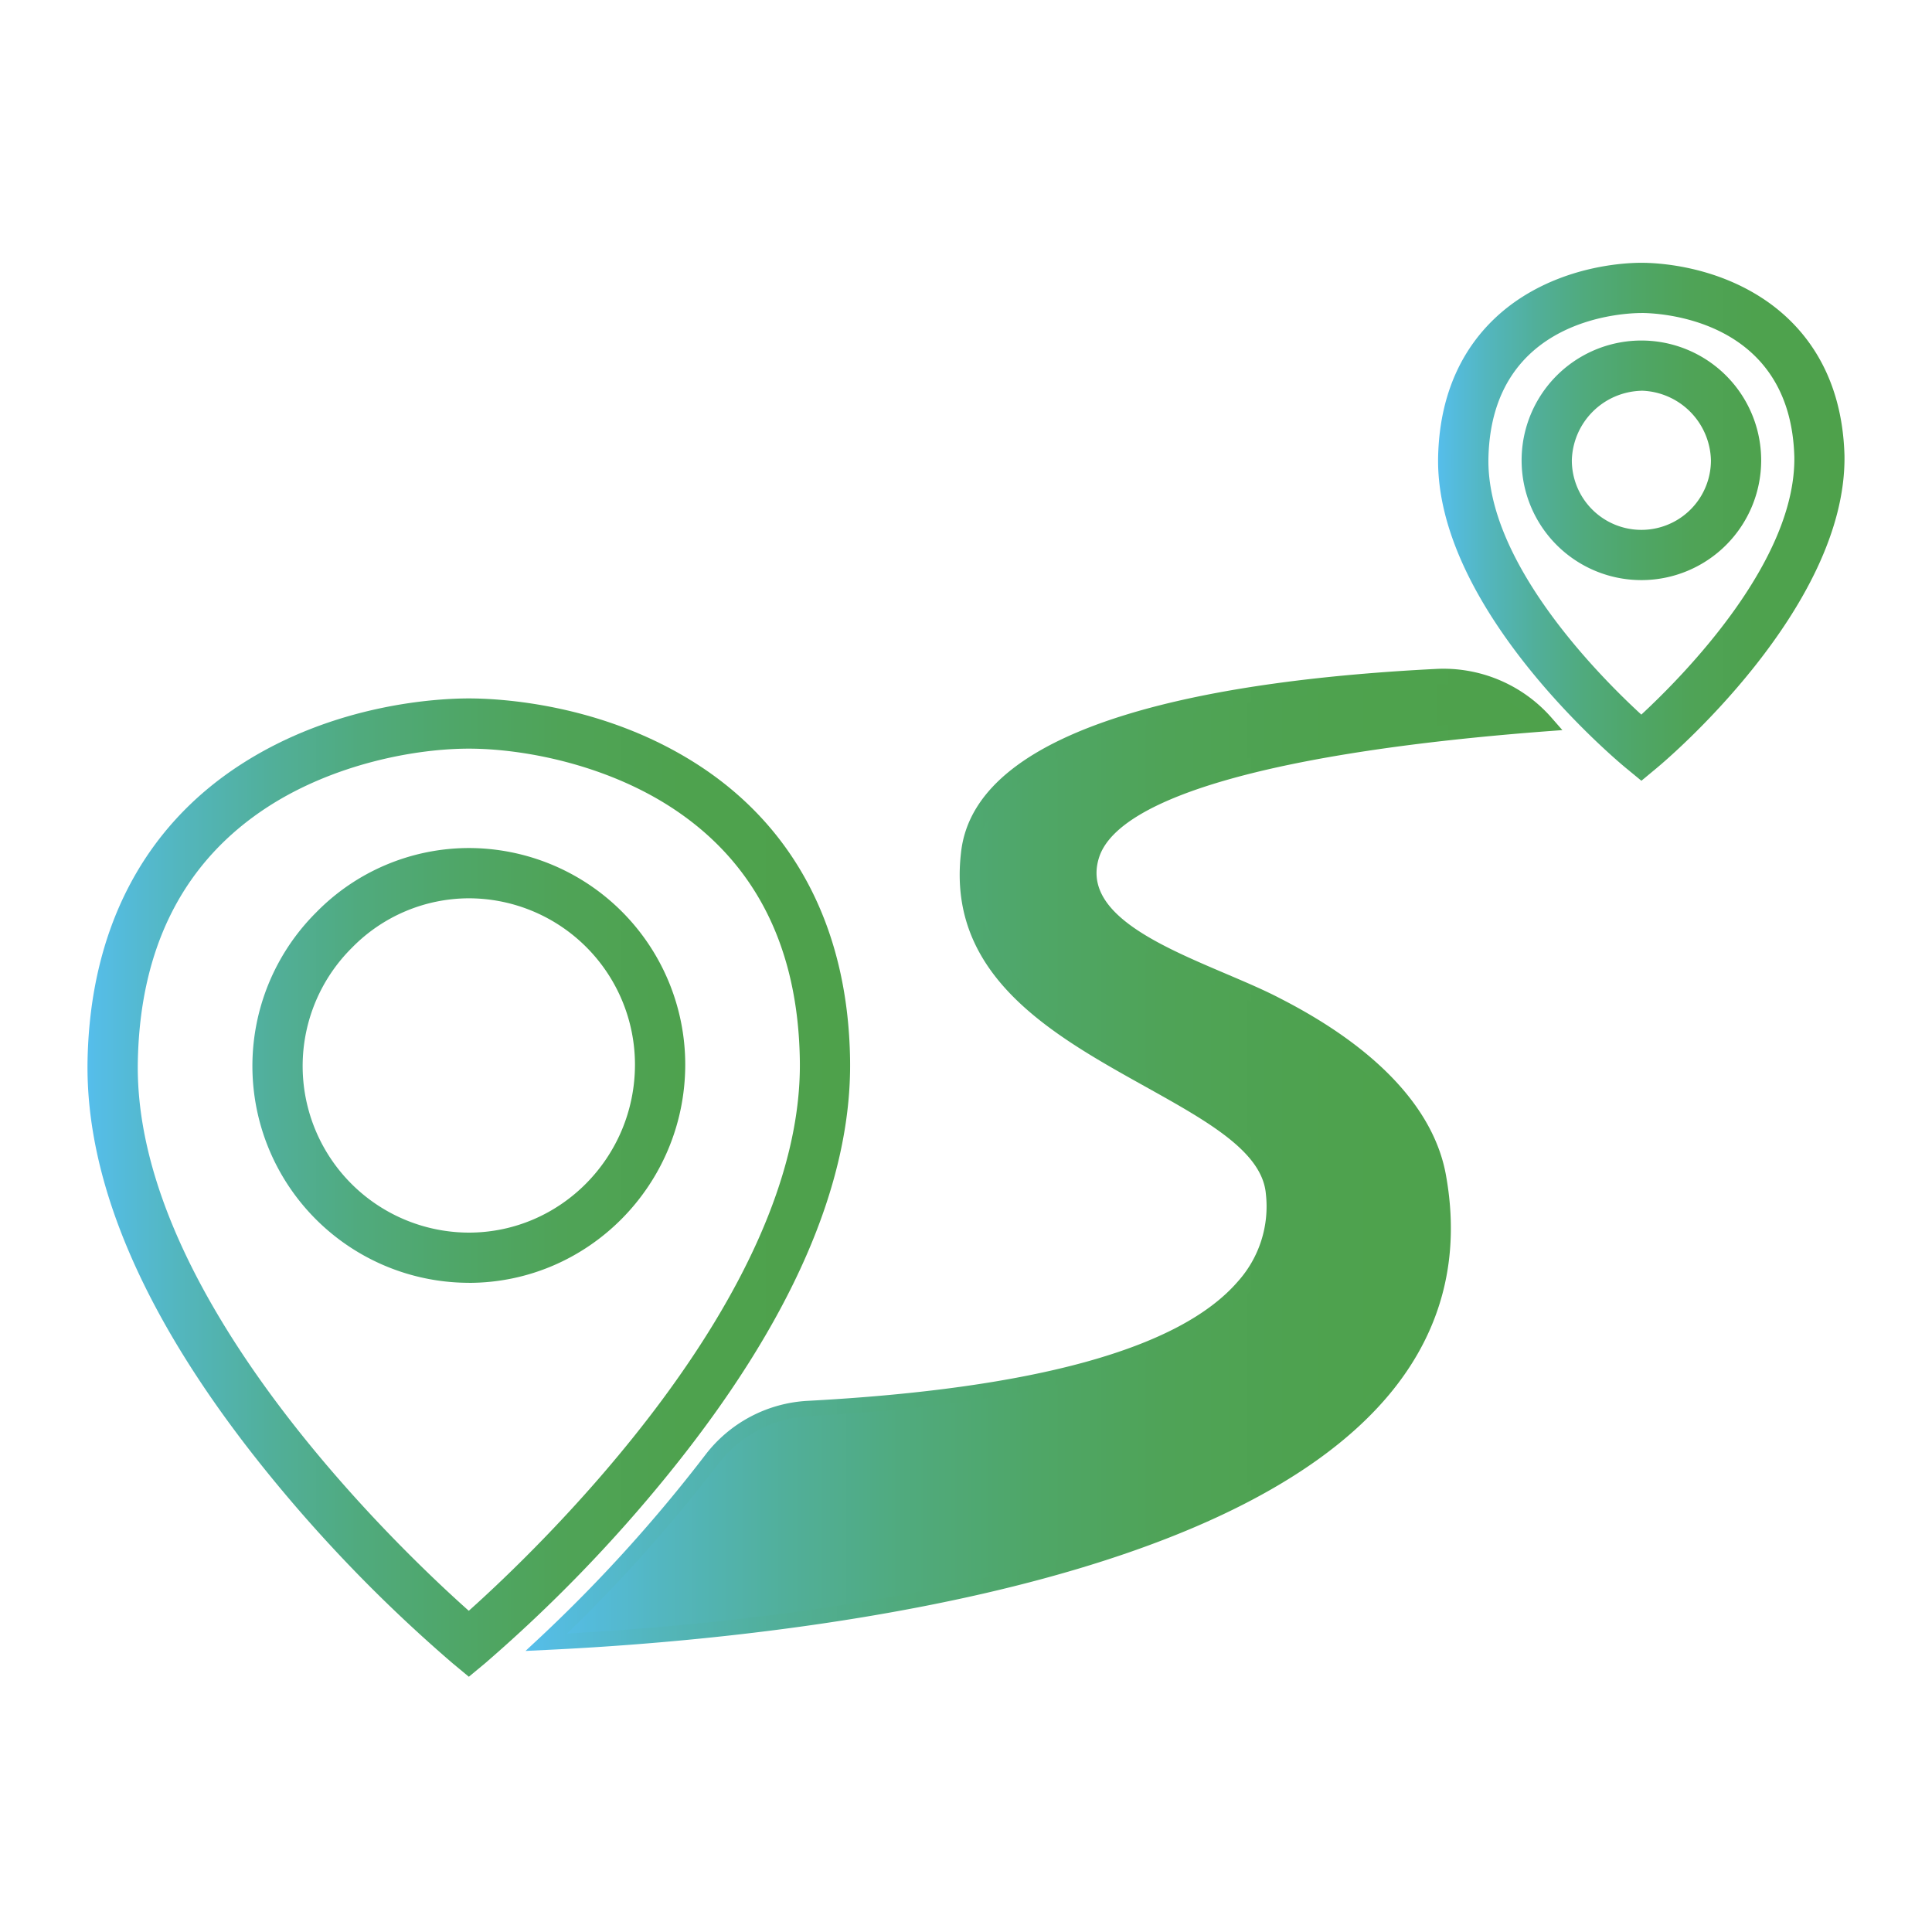
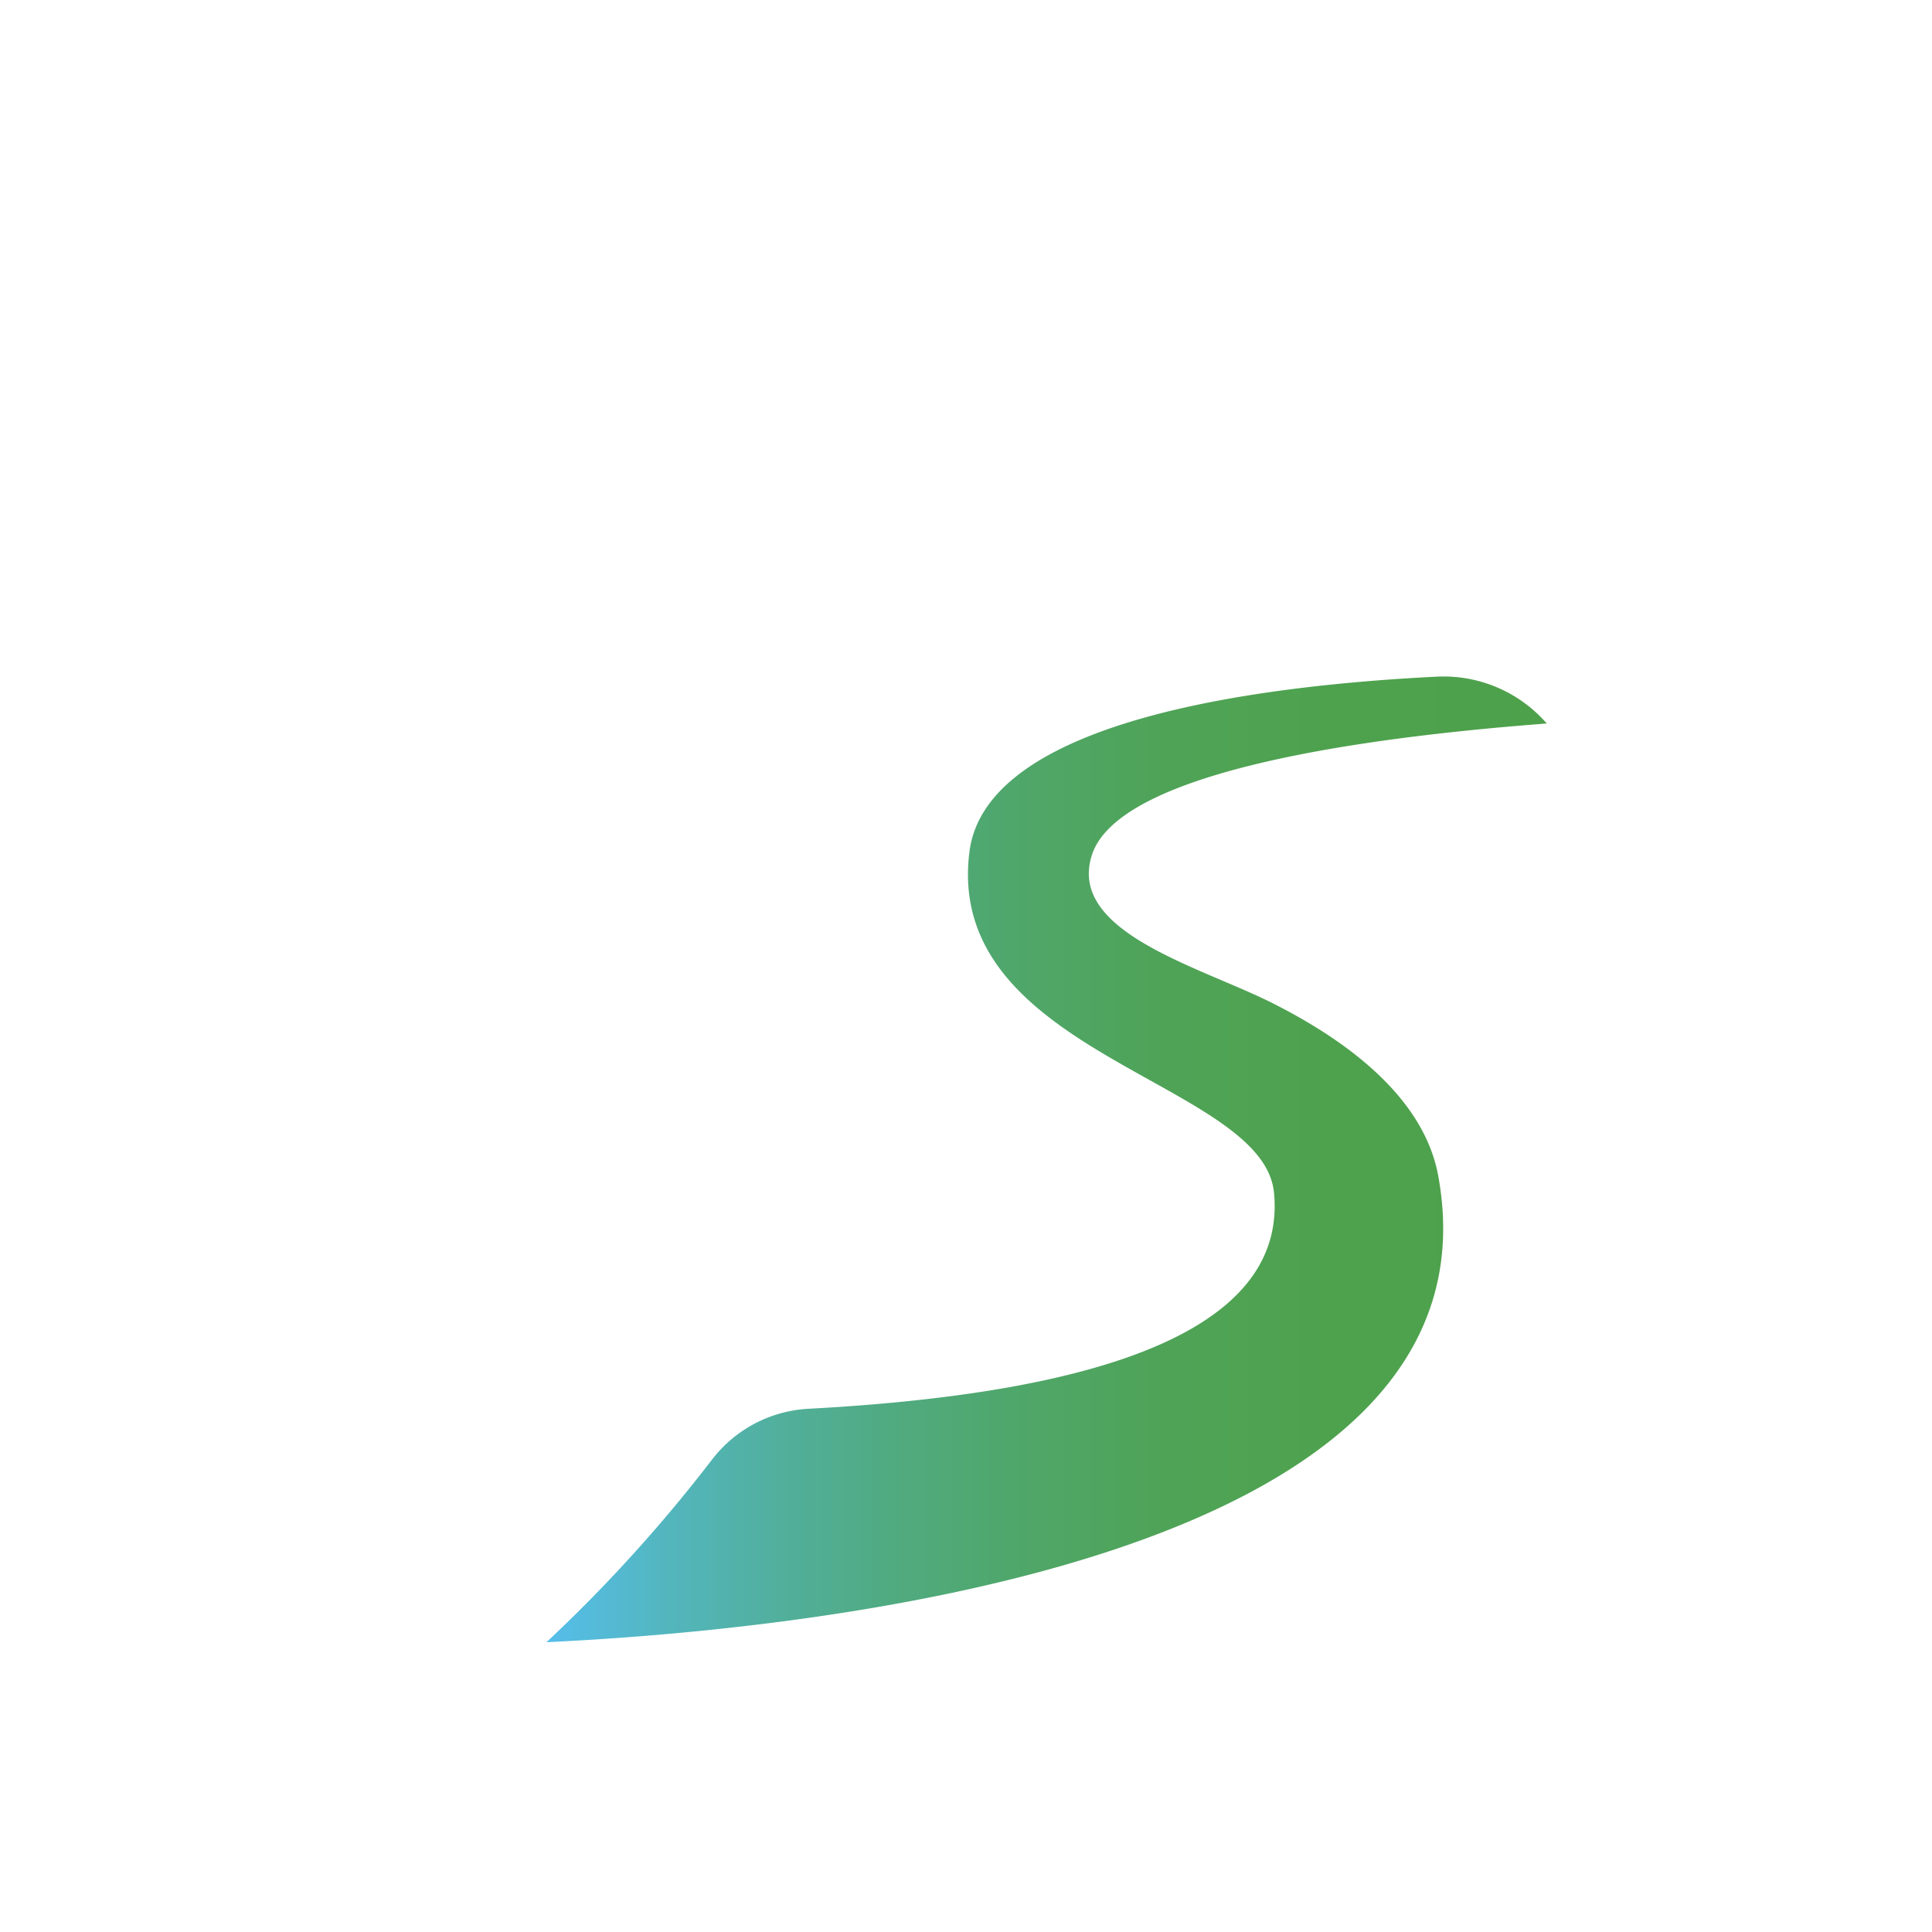
<svg xmlns="http://www.w3.org/2000/svg" xmlns:xlink="http://www.w3.org/1999/xlink" id="Livello_1" data-name="Livello 1" viewBox="0 0 500 500">
  <defs>
    <style>.cls-1{fill:url(#Sfumatura_senza_nome_16);}.cls-2{fill:url(#Sfumatura_senza_nome_16-2);}.cls-3{fill:url(#Sfumatura_senza_nome_16-3);}.cls-4{fill:url(#Sfumatura_senza_nome_16-4);}</style>
    <linearGradient id="Sfumatura_senza_nome_16" x1="22.65" y1="307.35" x2="219.99" y2="307.35" gradientUnits="userSpaceOnUse">
      <stop offset="0" stop-color="#55beed" />
      <stop offset="0.01" stop-color="#55bde7" />
      <stop offset="0.12" stop-color="#53b6be" />
      <stop offset="0.24" stop-color="#51af9a" />
      <stop offset="0.36" stop-color="#50aa7d" />
      <stop offset="0.49" stop-color="#4fa667" />
      <stop offset="0.62" stop-color="#4fa357" />
      <stop offset="0.78" stop-color="#4ea24e" />
      <stop offset="1" stop-color="#4ea14b" />
    </linearGradient>
    <linearGradient id="Sfumatura_senza_nome_16-2" x1="372.17" y1="135.03" x2="477.35" y2="135.03" xlink:href="#Sfumatura_senza_nome_16" />
    <linearGradient id="Sfumatura_senza_nome_16-3" x1="141.43" y1="300.04" x2="400.26" y2="300.04" xlink:href="#Sfumatura_senza_nome_16" />
    <linearGradient id="Sfumatura_senza_nome_16-4" x1="136.05" y1="300.16" x2="404.39" y2="300.16" xlink:href="#Sfumatura_senza_nome_16" />
  </defs>
  <title>Icone filtri</title>
-   <path class="cls-1" d="M121.34,433.94l-4.15-3.44a382.51,382.51,0,0,1-47.53-48.83c-31.82-39.12-47.62-75.22-47-107.3.67-33.74,14.4-60.21,39.68-76.53,24.56-15.86,51.35-17.09,59-17.09s34.52,1.23,59.16,17.09c25.39,16.35,39.05,42.83,39.5,76.58.43,32.06-15.44,68.14-47.16,107.25a384.16,384.16,0,0,1-47.34,48.82Zm0-240.19c-13.86,0-34.78,3.94-51.93,15C47.61,222.84,36.26,245,35.67,274.64,34.45,335.49,103.48,401,121.32,416.87,139.09,401,207.8,335.46,207,274.6c-.4-29.61-11.68-51.75-33.54-65.82C156.24,197.7,135.24,193.75,121.33,193.75Zm0,138.24a56.11,56.11,0,0,1-39.48-95.89,55.36,55.36,0,0,1,39.48-16.63,56.07,56.07,0,0,1,56,56C177.34,306.64,152.21,332,121.33,332Zm0-99.51a42.45,42.45,0,0,0-30.25,12.79A43.11,43.11,0,0,0,121.33,319c23.72,0,43-19.51,43-43.5A43.06,43.06,0,0,0,121.33,232.48Z" />
-   <path class="cls-2" d="M424.79,202.06l-4.15-3.42c-2-1.66-49.5-41.2-48.45-80.68.61-22.72,12-34.77,21.41-40.88,13-8.42,27.14-9.07,31.17-9.07s18.18.65,31.17,9.07c9.43,6.11,20.8,18.16,21.41,40.88.52,39.5-46.42,79-48.42,80.66Zm0-121.05c-3.95,0-38.62,1-39.58,37.3-.72,27,28.51,56.48,39.56,66.63,11-10.18,40-39.65,39.6-66.71C463.38,82.05,428.72,81,424.77,81Zm0,69.12a31,31,0,0,1-31-31,31,31,0,0,1,62,0A31,31,0,0,1,424.77,150.13Zm0-49a18.48,18.48,0,0,0-18,18,18,18,0,1,0,36,0A18.48,18.48,0,0,0,424.77,101.11Z" />
  <path class="cls-3" d="M330.65,260.29c-18.63-9.8-54.9-18.63-48-39.22,7.84-23,78.92-30.88,117.65-33.83l-.1-.12a35.39,35.39,0,0,0-28.39-12c-47.63,2.37-117.55,11.68-121,46-5.88,52,76.47,58.82,78.92,87.75,2.33,25.65-21.52,50.42-120.52,55.72a33.75,33.75,0,0,0-25,13.23A390.46,390.46,0,0,1,141.43,425c62.26-2.94,248.54-19.61,230.89-120.1-3.43-20.59-23.53-35.29-41.67-44.61Z" />
-   <path class="cls-4" d="M136,427.26l4-3.72a388.83,388.83,0,0,0,42.53-47,35.71,35.71,0,0,1,26.45-14c58.89-3.15,96.34-13.53,111.32-30.83a29.07,29.07,0,0,0,7.31-22.7c-.93-10.92-14.94-18.73-31.17-27.78-24.07-13.41-51.34-28.6-47.75-60.38,3.5-34.57,68.77-45,122.91-47.73a37.17,37.17,0,0,1,30,12.7l2.74,3.13-4,.3C331,194.52,289.83,206.05,284.5,221.72c-4.77,14.3,15.15,22.79,32.73,30.27,5.23,2.23,10.17,4.33,14.34,6.53,25.07,12.87,39.84,28.8,42.72,46.05,3.62,20.63-1,39.16-13.74,55.08-42.78,53.46-167.42,64.91-219,67.34ZM373.56,177.07c-.57,0-1.13,0-1.7,0-43,2.14-115.74,10.72-119.13,44.16-3.3,29.15,22.74,43.66,45.71,56.46,17.23,9.6,32.11,17.89,33.21,30.92a33.3,33.3,0,0,1-8.27,25.67c-15.71,18.16-54.11,29-114.13,32.21A31.72,31.72,0,0,0,185.77,379a399.71,399.71,0,0,1-39,43.75c53.88-2.94,170.33-15.14,210.68-65.57,12-15,16.34-32.45,12.92-51.91-3.36-20.18-23.94-34.61-40.61-43.17h0c-4-2.12-8.9-4.19-14.05-6.39-18.22-7.76-40.89-17.42-35-35.23,5.94-17.45,44.66-29.16,115.12-34.85A33.17,33.17,0,0,0,373.56,177.07Z" />
</svg>